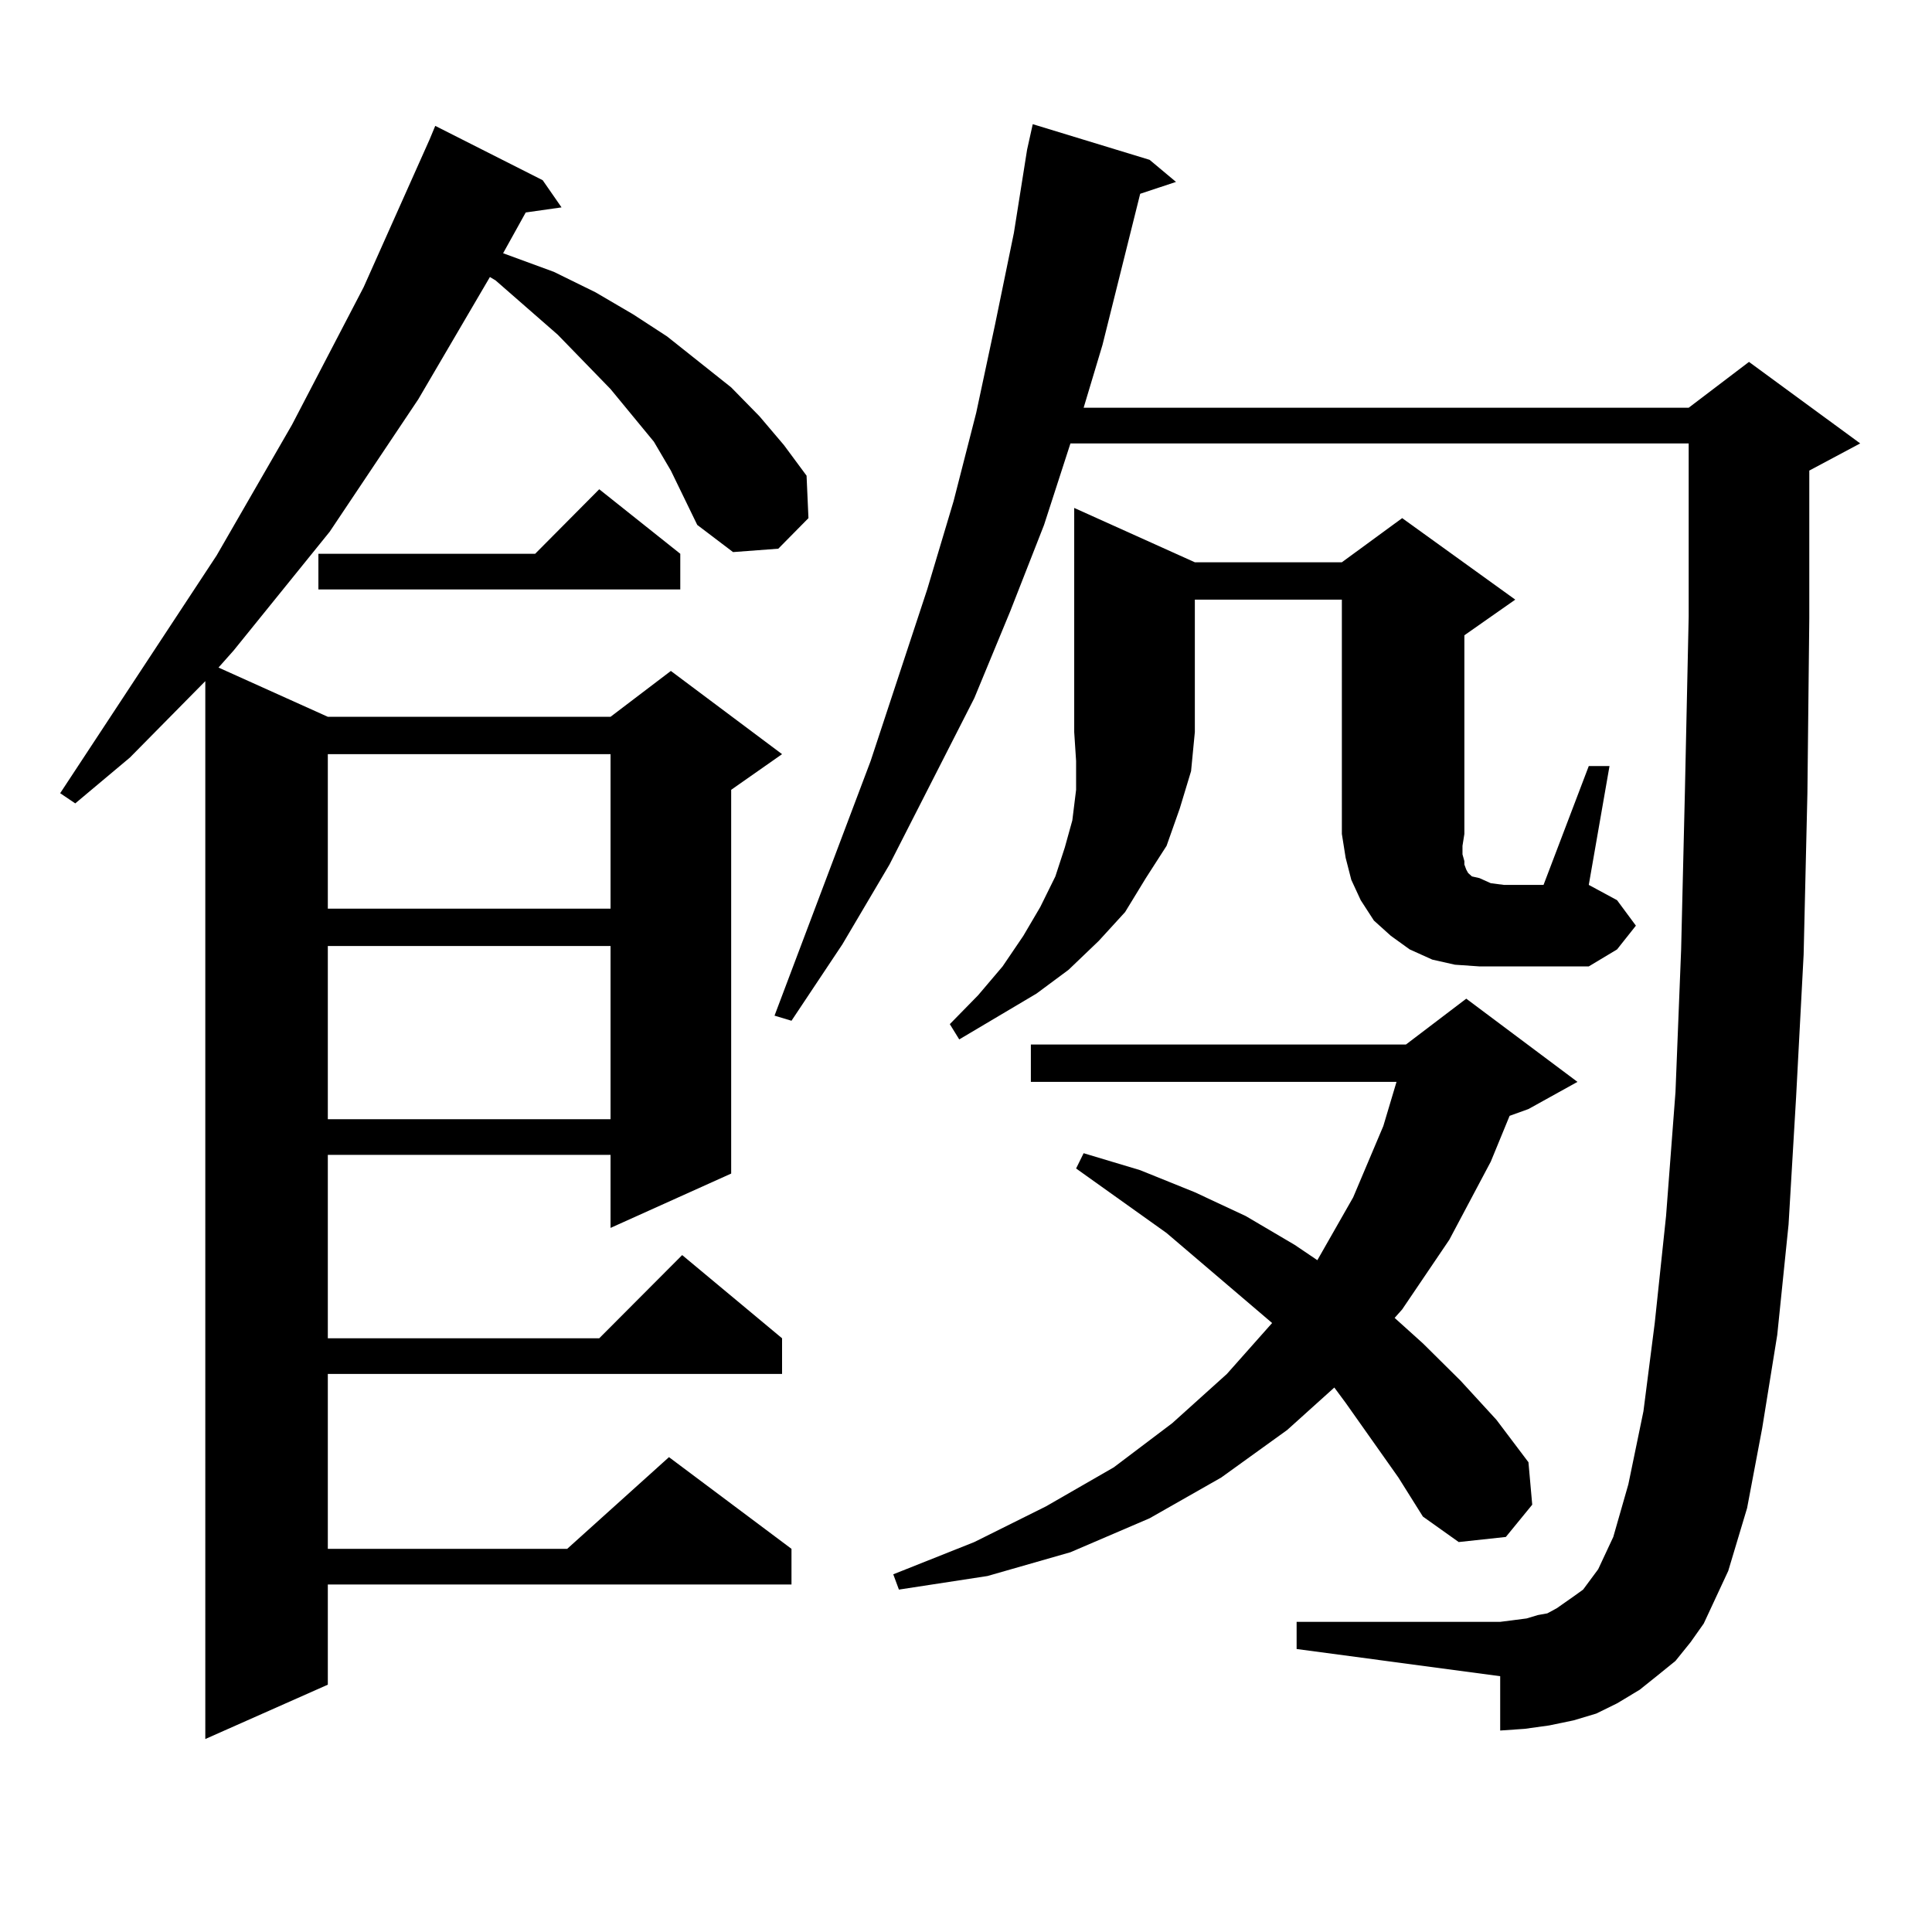
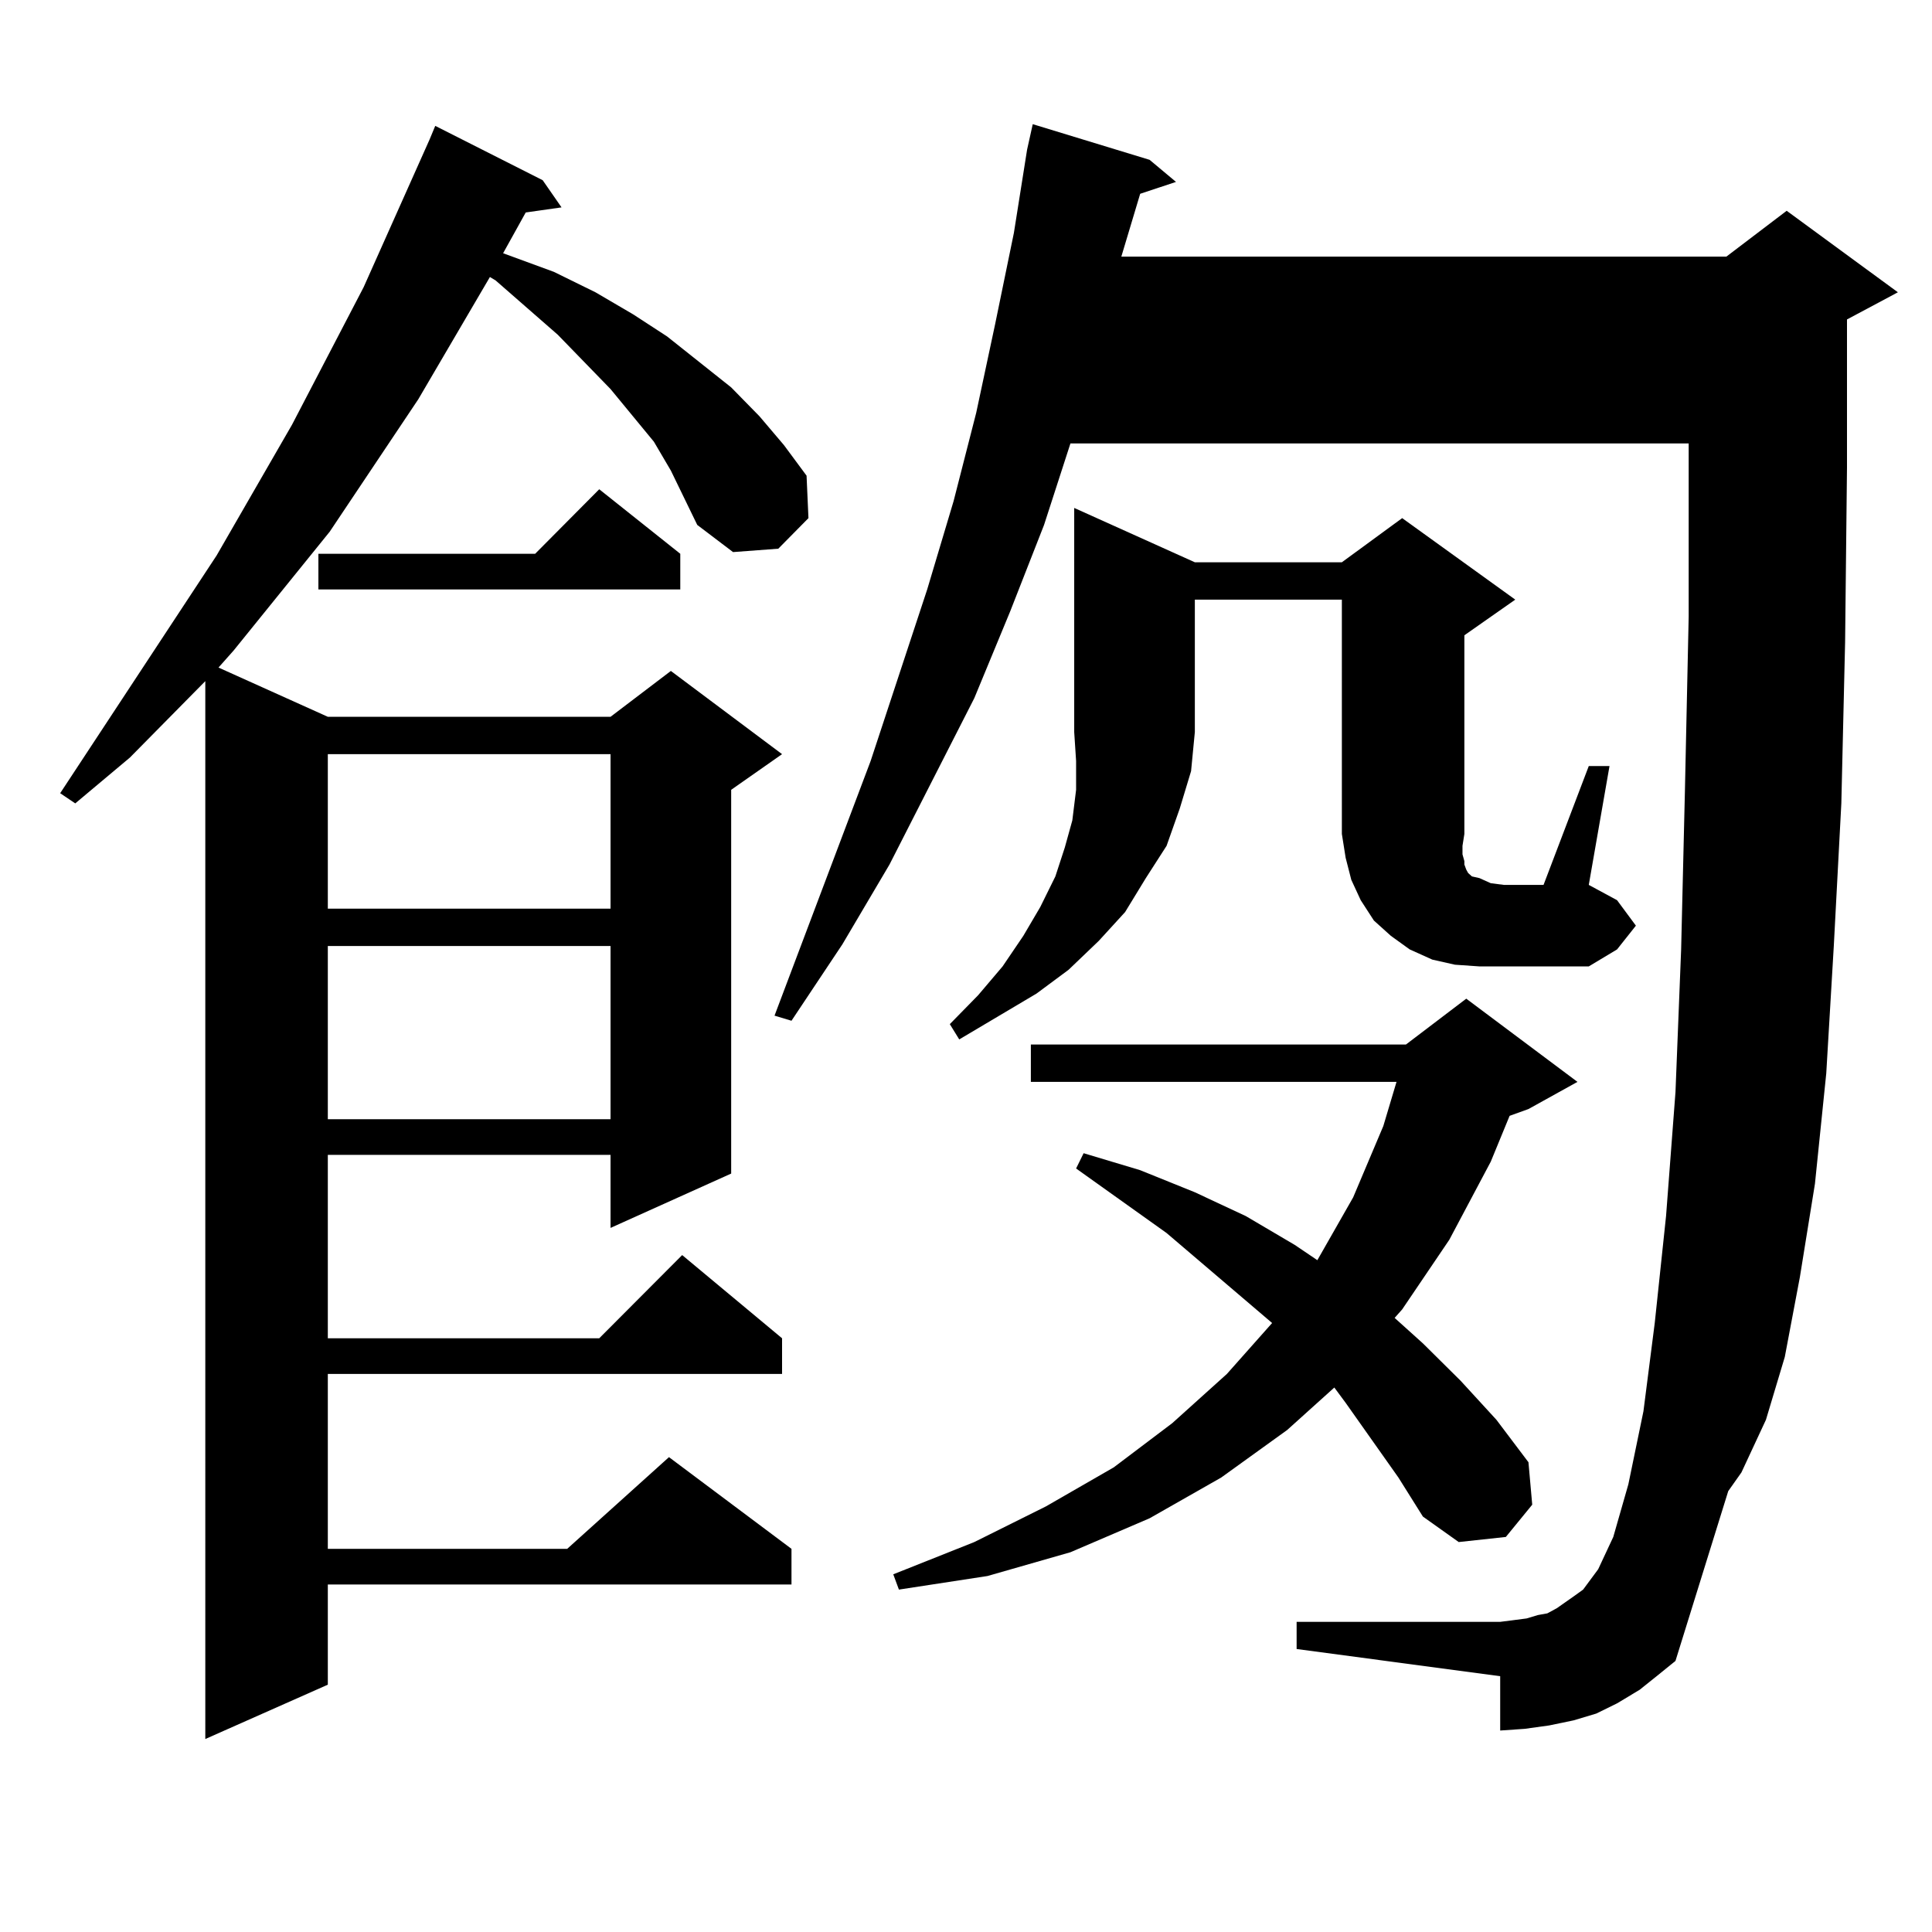
<svg xmlns="http://www.w3.org/2000/svg" version="1.1" id="图层_1" x="0px" y="0px" width="1000px" height="1000px" viewBox="0 0 1000 1000" enable-background="new 0 0 1000 1000" xml:space="preserve">
-   <path d="M347.235,243.57l-8.78-14.941l-22.438-27.246L288.7,173.258l-32.194-28.125l-2.927-1.758l-37.072,63.281l-45.853,68.555  l-49.755,61.523l-7.805,8.789l56.584,25.488h146.338l31.219-23.73l57.56,43.066l-26.341,18.457v198.633l-62.438,28.125V597.77  H169.679v94.922h140.484l42.926-43.066l51.706,43.066v18.457H169.679v90.527h123.899l52.682-47.461l63.413,47.461v18.457H169.679  v51.855l-63.413,28.125V352.555l-39.023,39.551l-28.292,23.73l-7.805-5.273l80.974-123.047l39.023-67.676l37.072-71.191  l34.146-76.465l2.927-7.031l55.608,28.125l9.756,14.063l-18.536,2.637l-11.707,21.094l26.341,9.668l21.463,10.547l19.512,11.426  l17.561,11.426l16.585,13.184l16.585,13.184l14.634,14.941l12.683,14.941l11.707,15.82l0.976,21.973L402.844,284l-23.414,1.758  l-18.536-14.063l-6.829-14.063L347.235,243.57z M352.113,286.637v18.457H164.801v-18.457h112.192l33.17-33.398L352.113,286.637z   M169.679,390.348v79.98h146.338v-79.98H169.679z M169.679,489.664v89.648h146.338v-89.648H169.679z M867.223,859.684l-9.756,7.91  l-8.78,7.031l-11.707,7.031l-10.731,5.273l-11.707,3.516l-12.683,2.637l-12.683,1.758l-12.683,0.879v-28.125L671.13,853.531v-14.063  h105.363l6.829-0.879l6.829-0.879l5.854-1.758l4.878-0.879l4.878-2.637l8.78-6.152l4.878-3.516l7.805-10.547l7.805-16.699  l7.805-27.246l7.805-37.793l5.854-45.703l5.854-55.371l4.878-64.16l2.927-73.828l1.951-81.738l1.951-90.527v-89.648H554.06  l-13.658,42.188l-17.561,44.824l-18.536,44.824l-43.901,86.133l-24.39,41.309l-26.341,39.551l-8.78-2.637l49.755-131.836  l29.268-88.77l13.658-45.703l11.707-45.703l9.756-45.703l9.756-47.461l6.829-43.066l2.927-13.184l60.486,18.457l13.658,11.426  l-18.536,6.152l-19.512,78.223l-9.756,32.52h313.163l31.219-23.73l57.56,42.188l-26.341,14.063v76.465l-0.976,90.527l-1.951,83.496  l-3.902,73.828l-3.902,65.918l-5.854,57.129l-7.805,48.34l-7.805,41.309l-9.756,32.52l-12.683,27.246l-6.829,9.668L867.223,859.684z   M723.812,764.762l-27.316-38.672l-5.854-7.91l-24.39,21.973l-34.146,24.609l-37.072,21.094l-40.975,17.578l-42.926,12.305  l-45.853,7.031l-2.927-7.91l41.95-16.699l37.072-18.457l35.121-20.215l30.243-22.852l28.292-25.488l23.414-26.367l-54.633-46.582  l-46.828-33.398l3.902-7.91l29.268,8.789l28.292,11.426l26.341,12.305l25.365,14.941l11.707,7.91l18.536-32.52l15.609-36.914  l6.829-22.852H533.572v-19.336h194.142l31.219-23.73l57.56,43.066l-25.365,14.063l-9.756,3.516l-9.756,23.73l-21.463,40.43  l-24.39,36.035l-3.902,4.395l14.634,13.184l19.512,19.336l18.536,20.215l16.585,21.973l1.951,21.973l-13.658,16.699l-24.39,2.637  l-18.536-13.184L723.812,764.762z M618.448,291.031h76.096l31.219-22.852l58.535,42.188l-26.341,18.457v102.832l-0.976,6.152v4.395  l0.976,3.516v1.758l0.976,2.637l0.976,1.758l1.951,1.758l3.902,0.879l5.854,2.637l6.829,0.879h20.487l23.414-61.523h10.731  l-10.731,61.523l14.634,7.91l9.756,13.184l-9.756,12.305l-14.634,8.789h-56.584l-12.683-0.879l-11.707-2.637l-11.707-5.273  l-9.756-7.031l-8.78-7.91l-6.829-10.547l-4.878-10.547l-2.927-11.426l-1.951-12.305V310.367h-76.096v68.555l-1.951,20.215  l-5.854,19.336l-6.829,19.336l-10.731,16.699l-10.731,17.578l-13.658,14.941l-15.609,14.941l-16.585,12.305l-39.999,23.73  l-4.878-7.91l14.634-14.941l12.683-14.941l10.731-15.82l8.78-14.941l7.805-15.82l4.878-14.941l3.902-14.063l1.951-15.82v-14.941  l-0.976-14.941V262.906L618.448,291.031z" />
+   <path d="M347.235,243.57l-8.78-14.941l-22.438-27.246L288.7,173.258l-32.194-28.125l-2.927-1.758l-37.072,63.281l-45.853,68.555  l-49.755,61.523l-7.805,8.789l56.584,25.488h146.338l31.219-23.73l57.56,43.066l-26.341,18.457v198.633l-62.438,28.125V597.77  H169.679v94.922h140.484l42.926-43.066l51.706,43.066v18.457H169.679v90.527h123.899l52.682-47.461l63.413,47.461v18.457H169.679  v51.855l-63.413,28.125V352.555l-39.023,39.551l-28.292,23.73l-7.805-5.273l80.974-123.047l39.023-67.676l37.072-71.191  l34.146-76.465l2.927-7.031l55.608,28.125l9.756,14.063l-18.536,2.637l-11.707,21.094l26.341,9.668l21.463,10.547l19.512,11.426  l17.561,11.426l16.585,13.184l16.585,13.184l14.634,14.941l12.683,14.941l11.707,15.82l0.976,21.973L402.844,284l-23.414,1.758  l-18.536-14.063l-6.829-14.063L347.235,243.57z M352.113,286.637v18.457H164.801v-18.457h112.192l33.17-33.398L352.113,286.637z   M169.679,390.348v79.98h146.338v-79.98H169.679z M169.679,489.664v89.648h146.338v-89.648H169.679z M867.223,859.684l-9.756,7.91  l-8.78,7.031l-11.707,7.031l-10.731,5.273l-11.707,3.516l-12.683,2.637l-12.683,1.758l-12.683,0.879v-28.125L671.13,853.531v-14.063  h105.363l6.829-0.879l6.829-0.879l5.854-1.758l4.878-0.879l4.878-2.637l8.78-6.152l4.878-3.516l7.805-10.547l7.805-16.699  l7.805-27.246l7.805-37.793l5.854-45.703l5.854-55.371l4.878-64.16l2.927-73.828l1.951-81.738l1.951-90.527v-89.648H554.06  l-13.658,42.188l-17.561,44.824l-18.536,44.824l-43.901,86.133l-24.39,41.309l-26.341,39.551l-8.78-2.637l49.755-131.836  l29.268-88.77l13.658-45.703l11.707-45.703l9.756-45.703l9.756-47.461l6.829-43.066l2.927-13.184l60.486,18.457l13.658,11.426  l-18.536,6.152l-9.756,32.52h313.163l31.219-23.73l57.56,42.188l-26.341,14.063v76.465l-0.976,90.527l-1.951,83.496  l-3.902,73.828l-3.902,65.918l-5.854,57.129l-7.805,48.34l-7.805,41.309l-9.756,32.52l-12.683,27.246l-6.829,9.668L867.223,859.684z   M723.812,764.762l-27.316-38.672l-5.854-7.91l-24.39,21.973l-34.146,24.609l-37.072,21.094l-40.975,17.578l-42.926,12.305  l-45.853,7.031l-2.927-7.91l41.95-16.699l37.072-18.457l35.121-20.215l30.243-22.852l28.292-25.488l23.414-26.367l-54.633-46.582  l-46.828-33.398l3.902-7.91l29.268,8.789l28.292,11.426l26.341,12.305l25.365,14.941l11.707,7.91l18.536-32.52l15.609-36.914  l6.829-22.852H533.572v-19.336h194.142l31.219-23.73l57.56,43.066l-25.365,14.063l-9.756,3.516l-9.756,23.73l-21.463,40.43  l-24.39,36.035l-3.902,4.395l14.634,13.184l19.512,19.336l18.536,20.215l16.585,21.973l1.951,21.973l-13.658,16.699l-24.39,2.637  l-18.536-13.184L723.812,764.762z M618.448,291.031h76.096l31.219-22.852l58.535,42.188l-26.341,18.457v102.832l-0.976,6.152v4.395  l0.976,3.516v1.758l0.976,2.637l0.976,1.758l1.951,1.758l3.902,0.879l5.854,2.637l6.829,0.879h20.487l23.414-61.523h10.731  l-10.731,61.523l14.634,7.91l9.756,13.184l-9.756,12.305l-14.634,8.789h-56.584l-12.683-0.879l-11.707-2.637l-11.707-5.273  l-9.756-7.031l-8.78-7.91l-6.829-10.547l-4.878-10.547l-2.927-11.426l-1.951-12.305V310.367h-76.096v68.555l-1.951,20.215  l-5.854,19.336l-6.829,19.336l-10.731,16.699l-10.731,17.578l-13.658,14.941l-15.609,14.941l-16.585,12.305l-39.999,23.73  l-4.878-7.91l14.634-14.941l12.683-14.941l10.731-15.82l8.78-14.941l7.805-15.82l4.878-14.941l3.902-14.063l1.951-15.82v-14.941  l-0.976-14.941V262.906L618.448,291.031z" />
</svg>